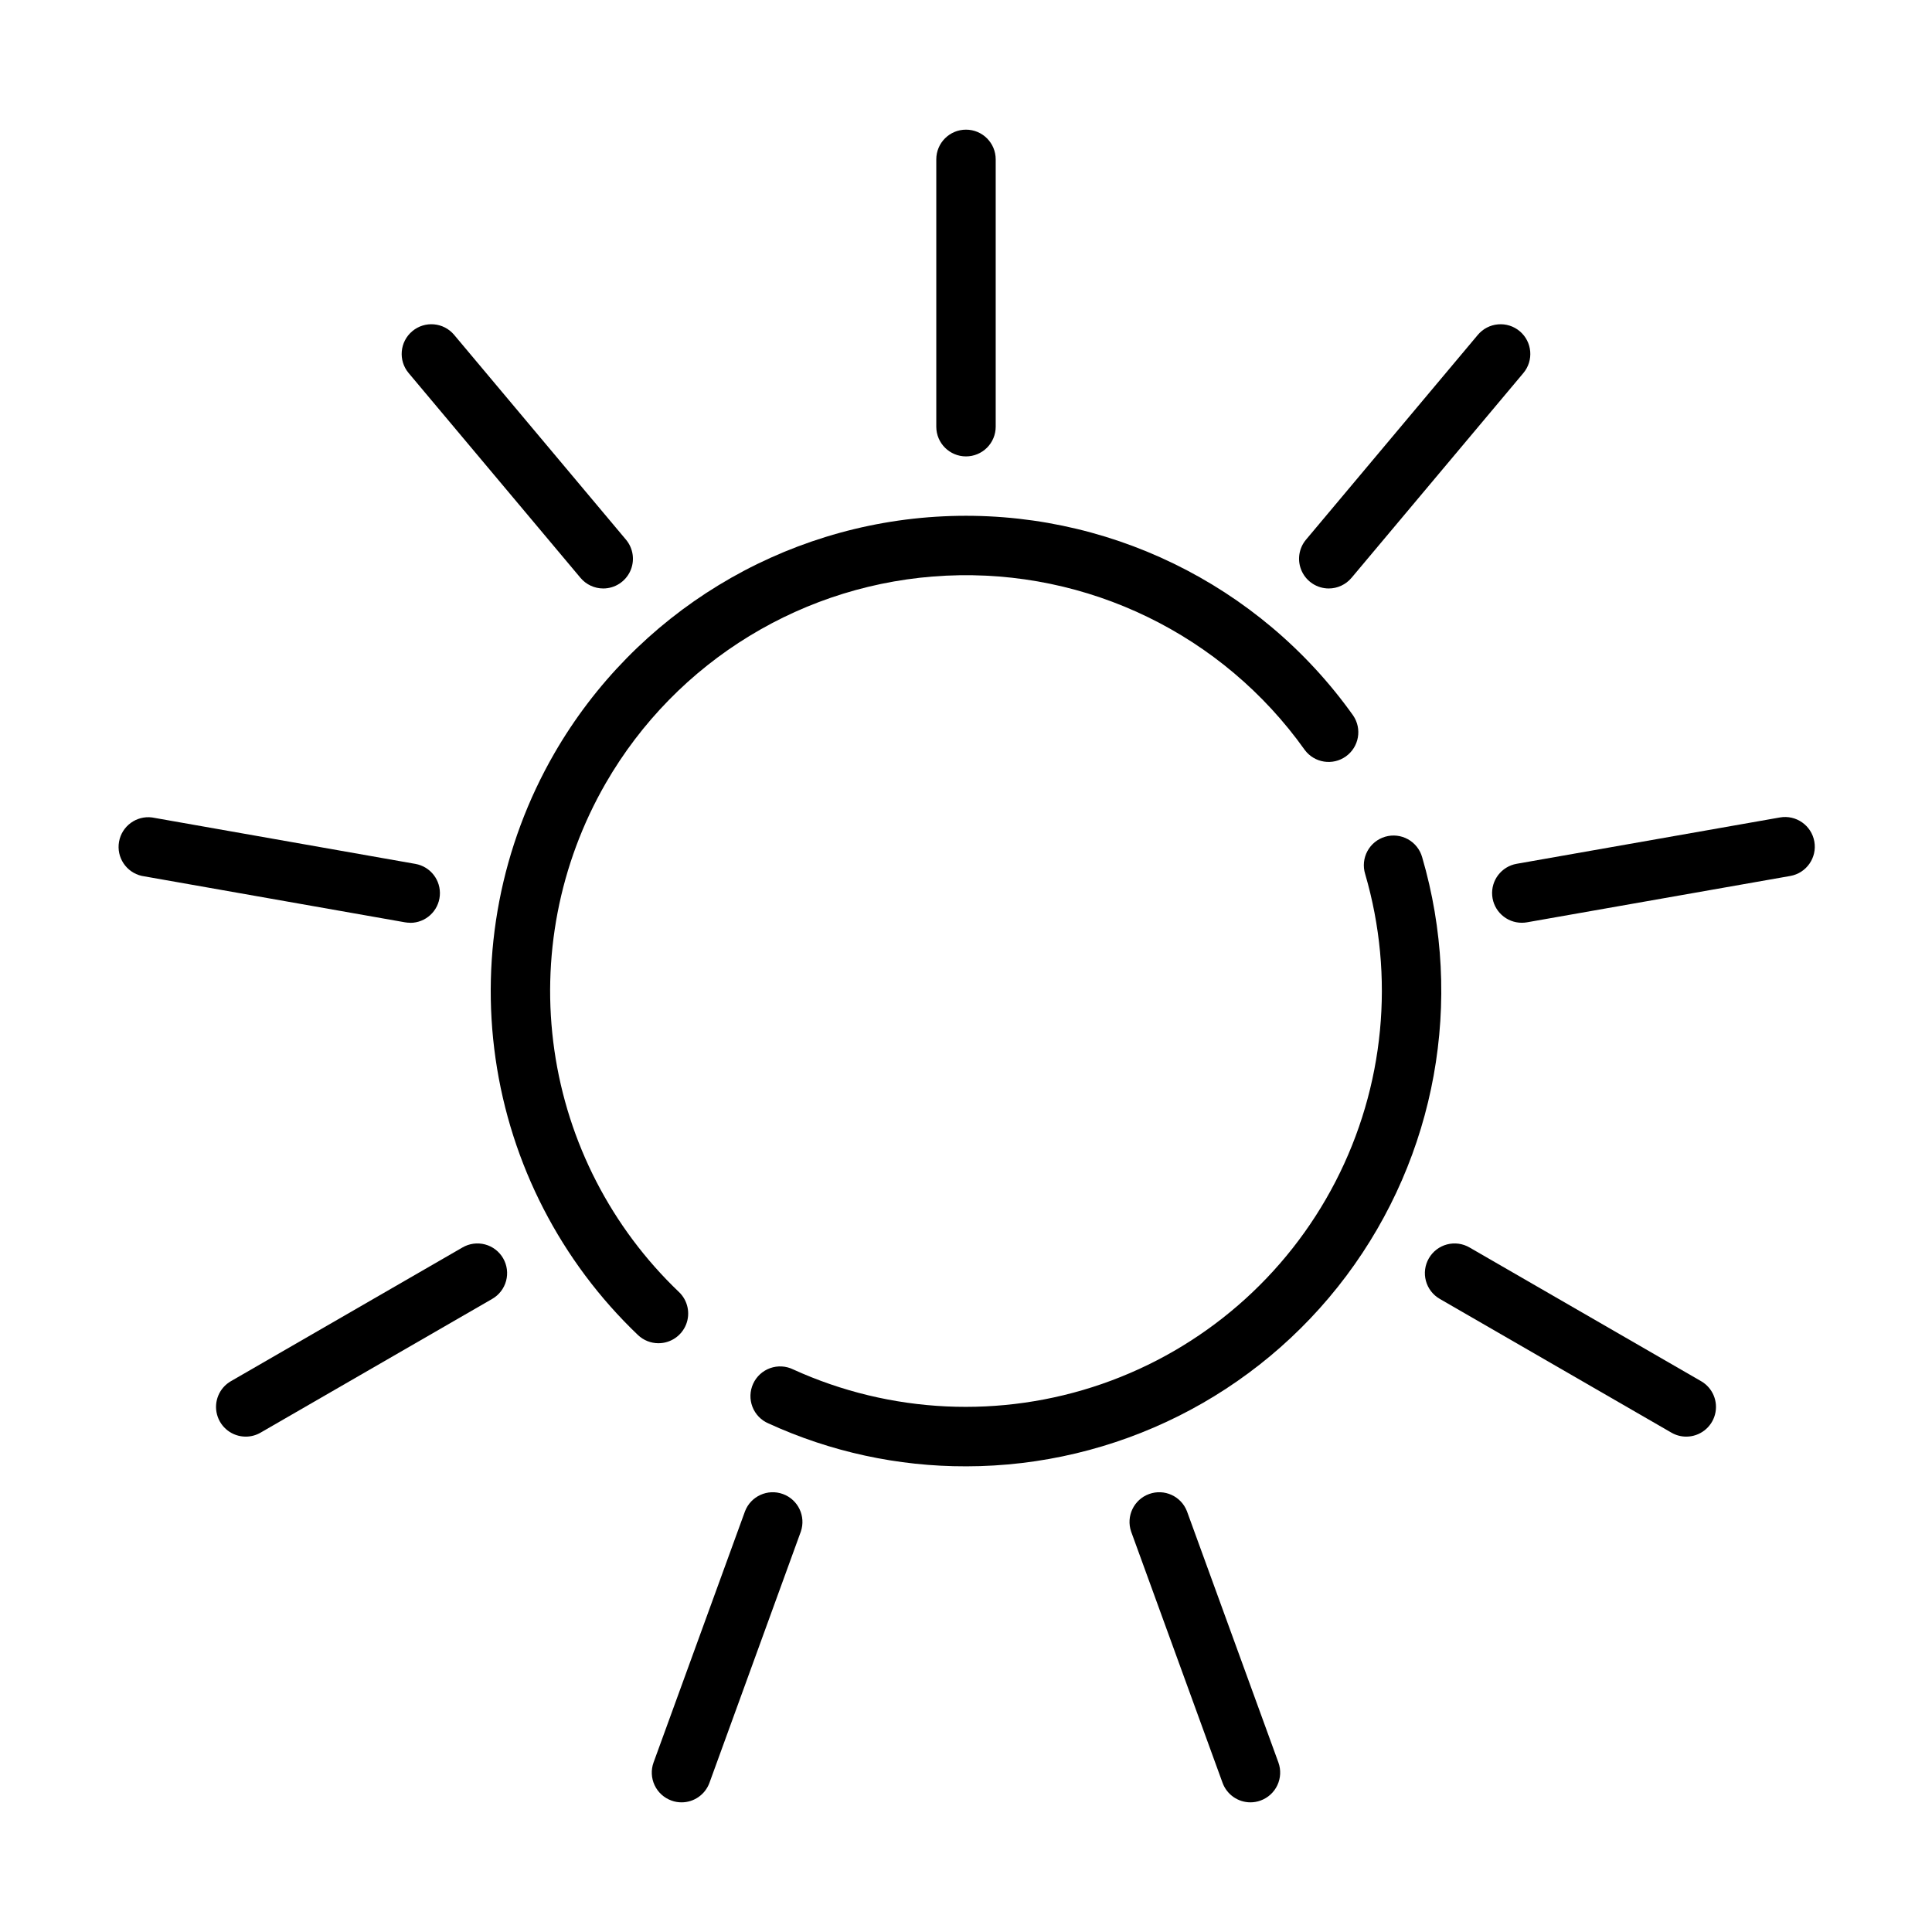
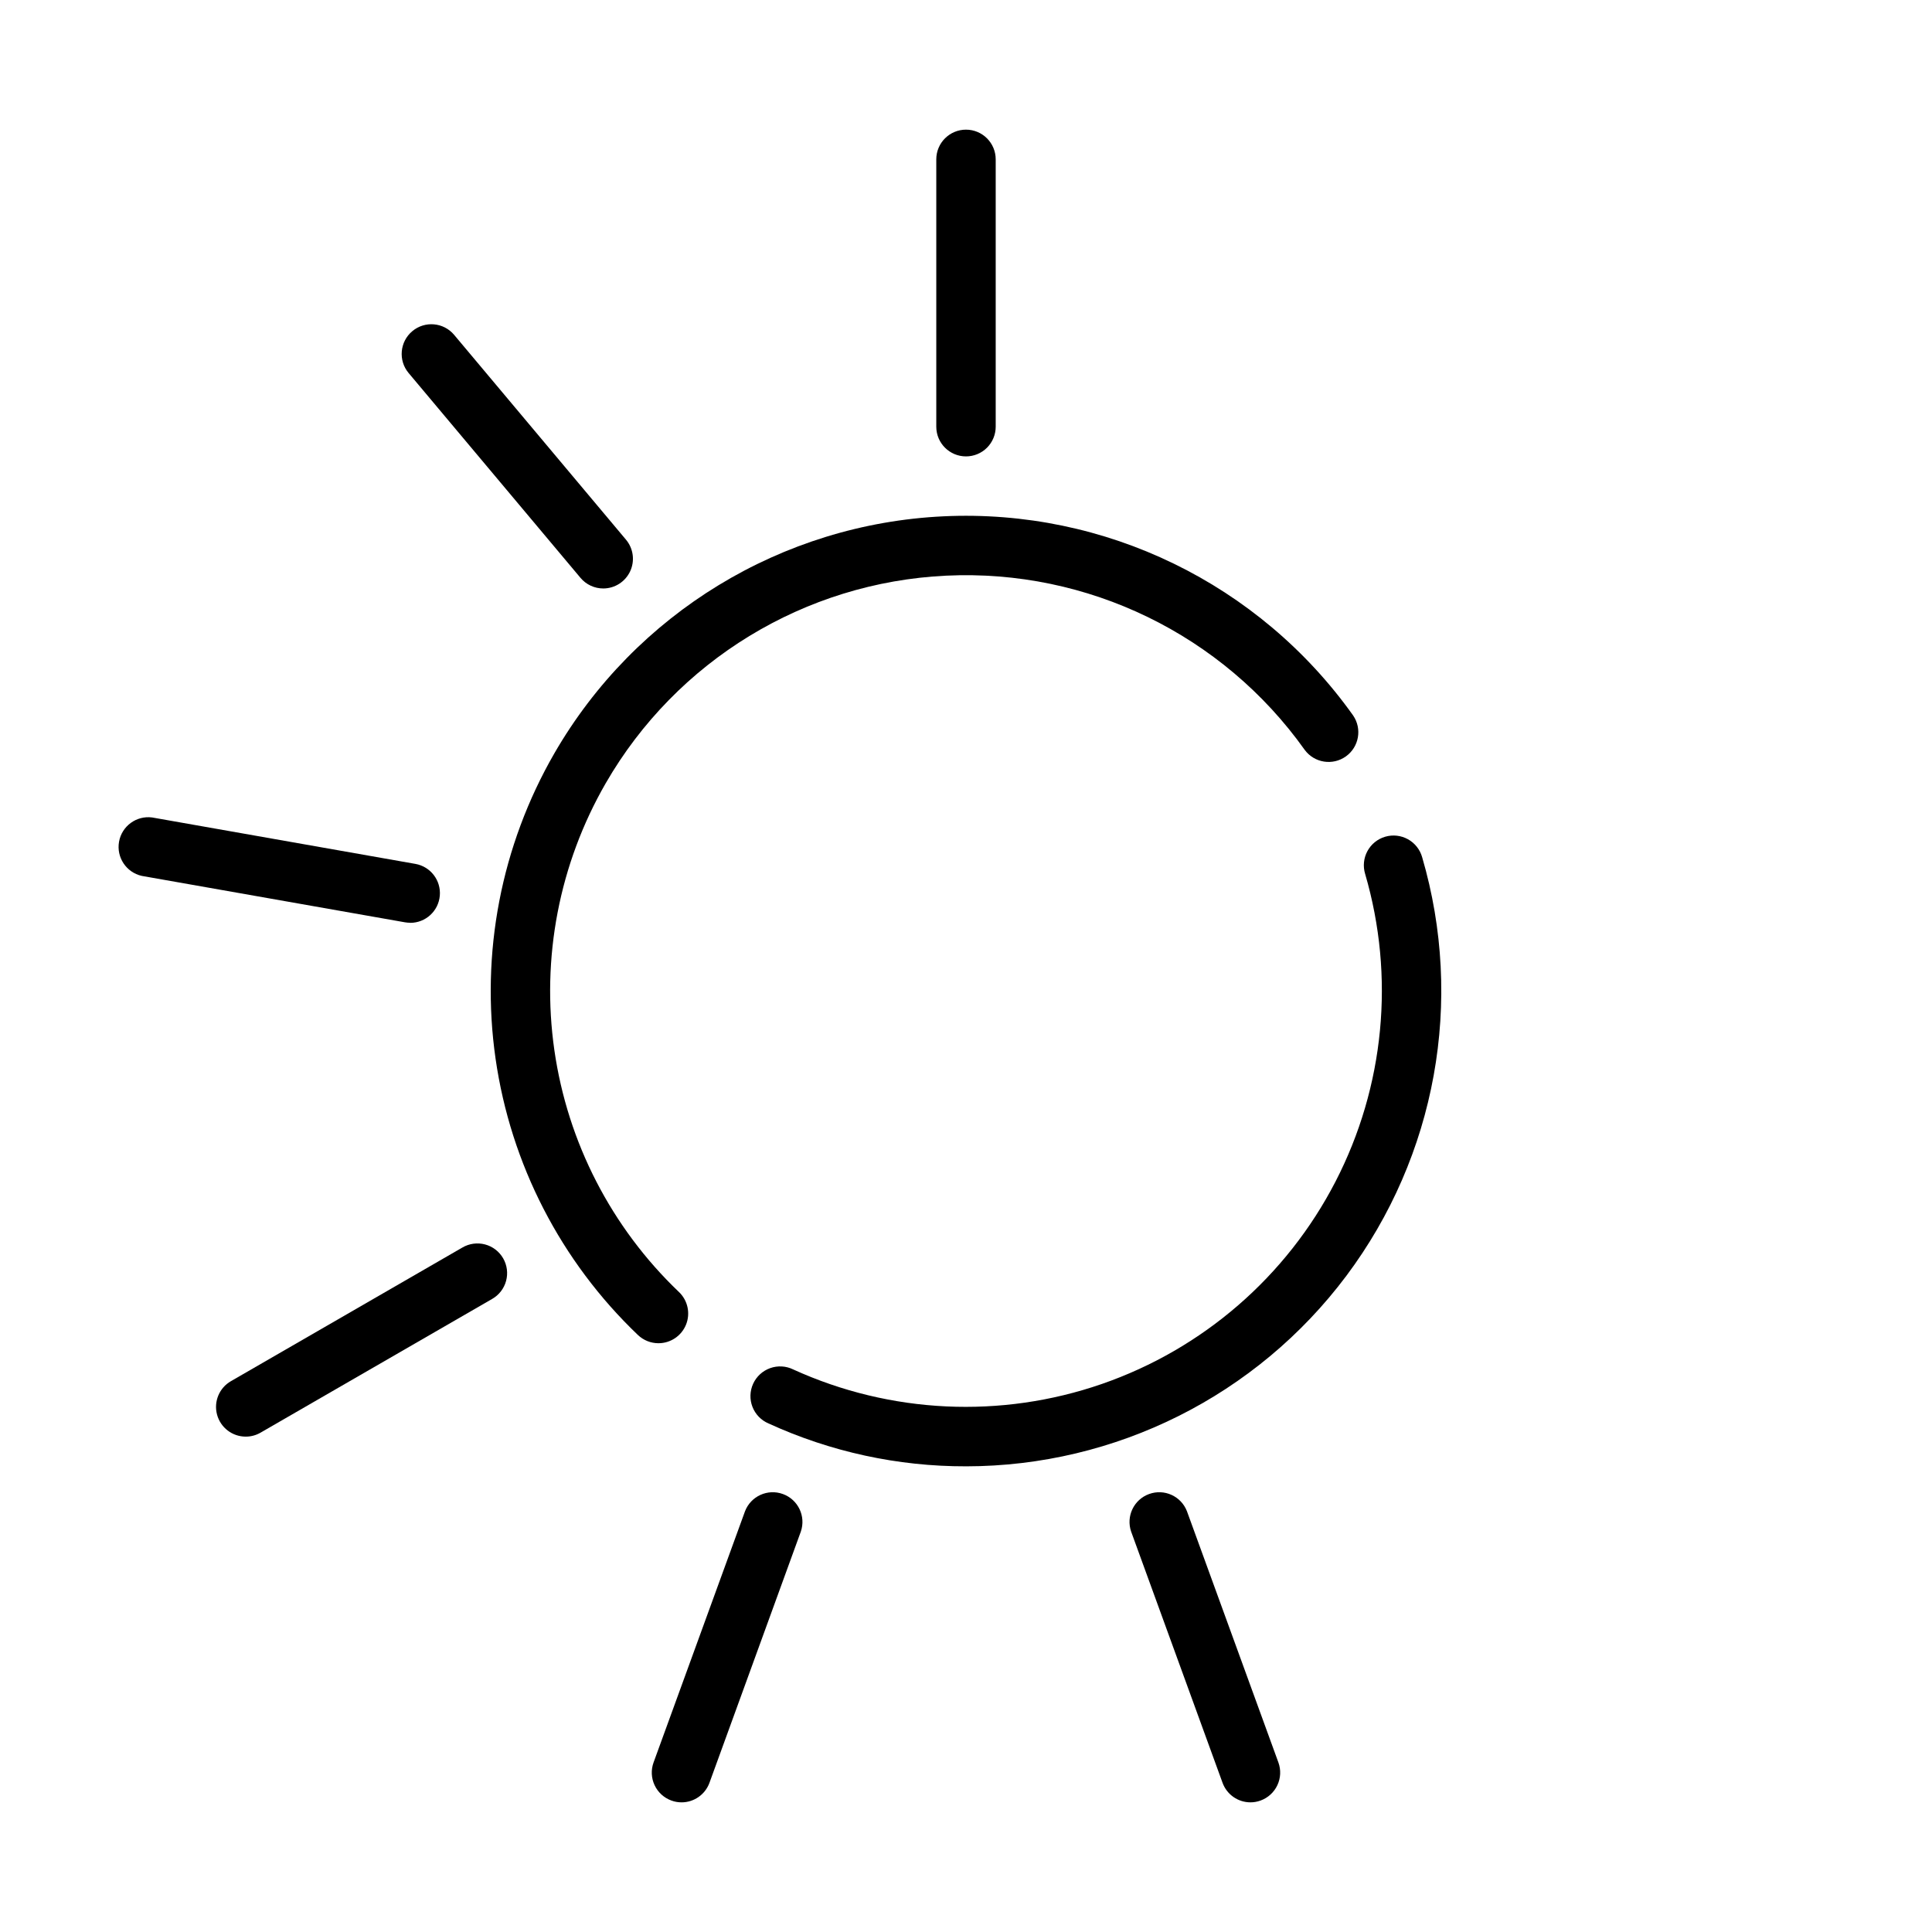
<svg xmlns="http://www.w3.org/2000/svg" fill="#000000" width="800px" height="800px" version="1.1" viewBox="144 144 512 512">
  <g>
    <path d="m400 264.95c-4.348 0-7.875-3.523-7.875-7.871v-70.848c0-4.348 3.527-7.871 7.875-7.871s7.871 3.523 7.871 7.871v70.848c0 2.086-0.828 4.09-2.305 5.566-1.477 1.477-3.481 2.305-5.566 2.305z" />
-     <path d="m496.13 299.95c-3.059-0.004-5.84-1.777-7.129-4.551-1.293-2.769-0.859-6.039 1.105-8.383l45.539-54.277c1.344-1.602 3.266-2.602 5.348-2.781 2.078-0.184 4.144 0.469 5.746 1.812 3.328 2.797 3.762 7.762 0.969 11.09l-45.539 54.27h-0.004c-1.496 1.789-3.707 2.82-6.035 2.82z" />
-     <path d="m547.29 388.54c-4.082 0-7.488-3.125-7.84-7.191-0.352-4.066 2.465-7.727 6.484-8.434l69.762-12.281c4.281-0.754 8.367 2.102 9.125 6.387 0.754 4.281-2.102 8.367-6.387 9.121l-69.77 12.281c-0.453 0.078-0.914 0.117-1.375 0.117z" />
-     <path d="m590.88 524.72c-1.383 0.004-2.738-0.359-3.938-1.055l-61.355-35.426h0.004c-1.824-1.035-3.156-2.754-3.707-4.777-0.551-2.023-0.27-4.184 0.781-6 1.047-1.816 2.777-3.141 4.805-3.676 2.027-0.535 4.184-0.238 5.992 0.82l61.355 35.426c3.086 1.781 4.59 5.41 3.668 8.852-0.922 3.441-4.043 5.836-7.606 5.836z" />
    <path d="m475.39 621.64c-3.312 0-6.269-2.07-7.402-5.18l-24.23-66.582c-1.387-4.059 0.727-8.48 4.758-9.945 4.027-1.469 8.492 0.559 10.035 4.559l24.238 66.582c0.711 1.965 0.613 4.129-0.273 6.019-0.887 1.895-2.488 3.356-4.449 4.066-0.855 0.316-1.766 0.48-2.676 0.48z" />
    <path d="m324.61 621.64c-0.918 0-1.828-0.16-2.688-0.48-1.961-0.711-3.562-2.172-4.449-4.066-0.887-1.891-0.984-4.055-0.273-6.019l24.238-66.582c1.547-4 6.008-6.027 10.039-4.559 4.027 1.465 6.141 5.887 4.754 9.945l-24.223 66.598c-1.137 3.102-4.094 5.168-7.398 5.164z" />
    <path d="m209.12 524.72c-3.562 0-6.68-2.394-7.602-5.836-0.922-3.441 0.582-7.07 3.668-8.852l61.355-35.426h-0.004c1.809-1.059 3.969-1.355 5.996-0.82 2.027 0.535 3.754 1.859 4.805 3.676 1.047 1.816 1.328 3.977 0.777 6-0.547 2.023-1.883 3.742-3.703 4.777l-61.355 35.426c-1.195 0.695-2.555 1.059-3.938 1.055z" />
    <path d="m252.71 388.54c-0.465 0-0.926-0.039-1.379-0.117l-69.777-12.305c-4.098-0.93-6.742-4.914-6.008-9.051 0.734-4.137 4.586-6.969 8.754-6.434l69.77 12.305c4.023 0.707 6.836 4.367 6.484 8.434-0.352 4.066-3.754 7.191-7.836 7.191z" />
    <path d="m303.87 299.95c-2.332 0-4.543-1.031-6.039-2.82l-45.539-54.27c-2.797-3.328-2.363-8.293 0.969-11.09 3.328-2.797 8.293-2.363 11.09 0.969l45.539 54.277c1.969 2.344 2.398 5.613 1.109 8.383-1.293 2.773-4.07 4.547-7.129 4.551z" />
    <path d="m400 532.59c-18.066 0.043-35.922-3.836-52.344-11.367-1.953-0.832-3.484-2.418-4.25-4.398s-0.699-4.188 0.184-6.117c0.883-1.93 2.508-3.422 4.508-4.137 2-0.715 4.203-0.59 6.109 0.344 25.77 11.734 55.062 13.109 81.816 3.844 26.754-9.27 48.918-28.473 61.902-53.637 12.988-25.16 15.797-54.352 7.848-81.531-0.613-2.008-0.395-4.184 0.602-6.031 1-1.852 2.695-3.227 4.715-3.82 2.016-0.59 4.188-0.352 6.027 0.668 1.84 1.02 3.195 2.731 3.766 4.754 11.141 38.078 3.699 79.18-20.082 110.94-23.781 31.758-61.125 50.465-100.8 50.492zm-81.5-32.621c-2.023 0-3.969-0.777-5.434-2.172-20.43-19.496-33.719-45.289-37.738-73.242-4.016-27.953 1.469-56.445 15.578-80.906 21.441-37.121 60.285-60.789 103.11-62.82 42.816-2.027 83.727 17.855 108.58 52.781 2.418 3.539 1.559 8.359-1.93 10.848-3.488 2.488-8.328 1.73-10.887-1.707-21.746-30.57-57.555-47.977-95.027-46.195-37.477 1.781-71.469 22.5-90.223 54.996-12.34 21.402-17.133 46.332-13.613 70.785 3.519 24.453 15.148 47.016 33.023 64.07 2.328 2.223 3.066 5.637 1.871 8.621-1.199 2.984-4.094 4.941-7.309 4.941z" />
  </g>
</svg>